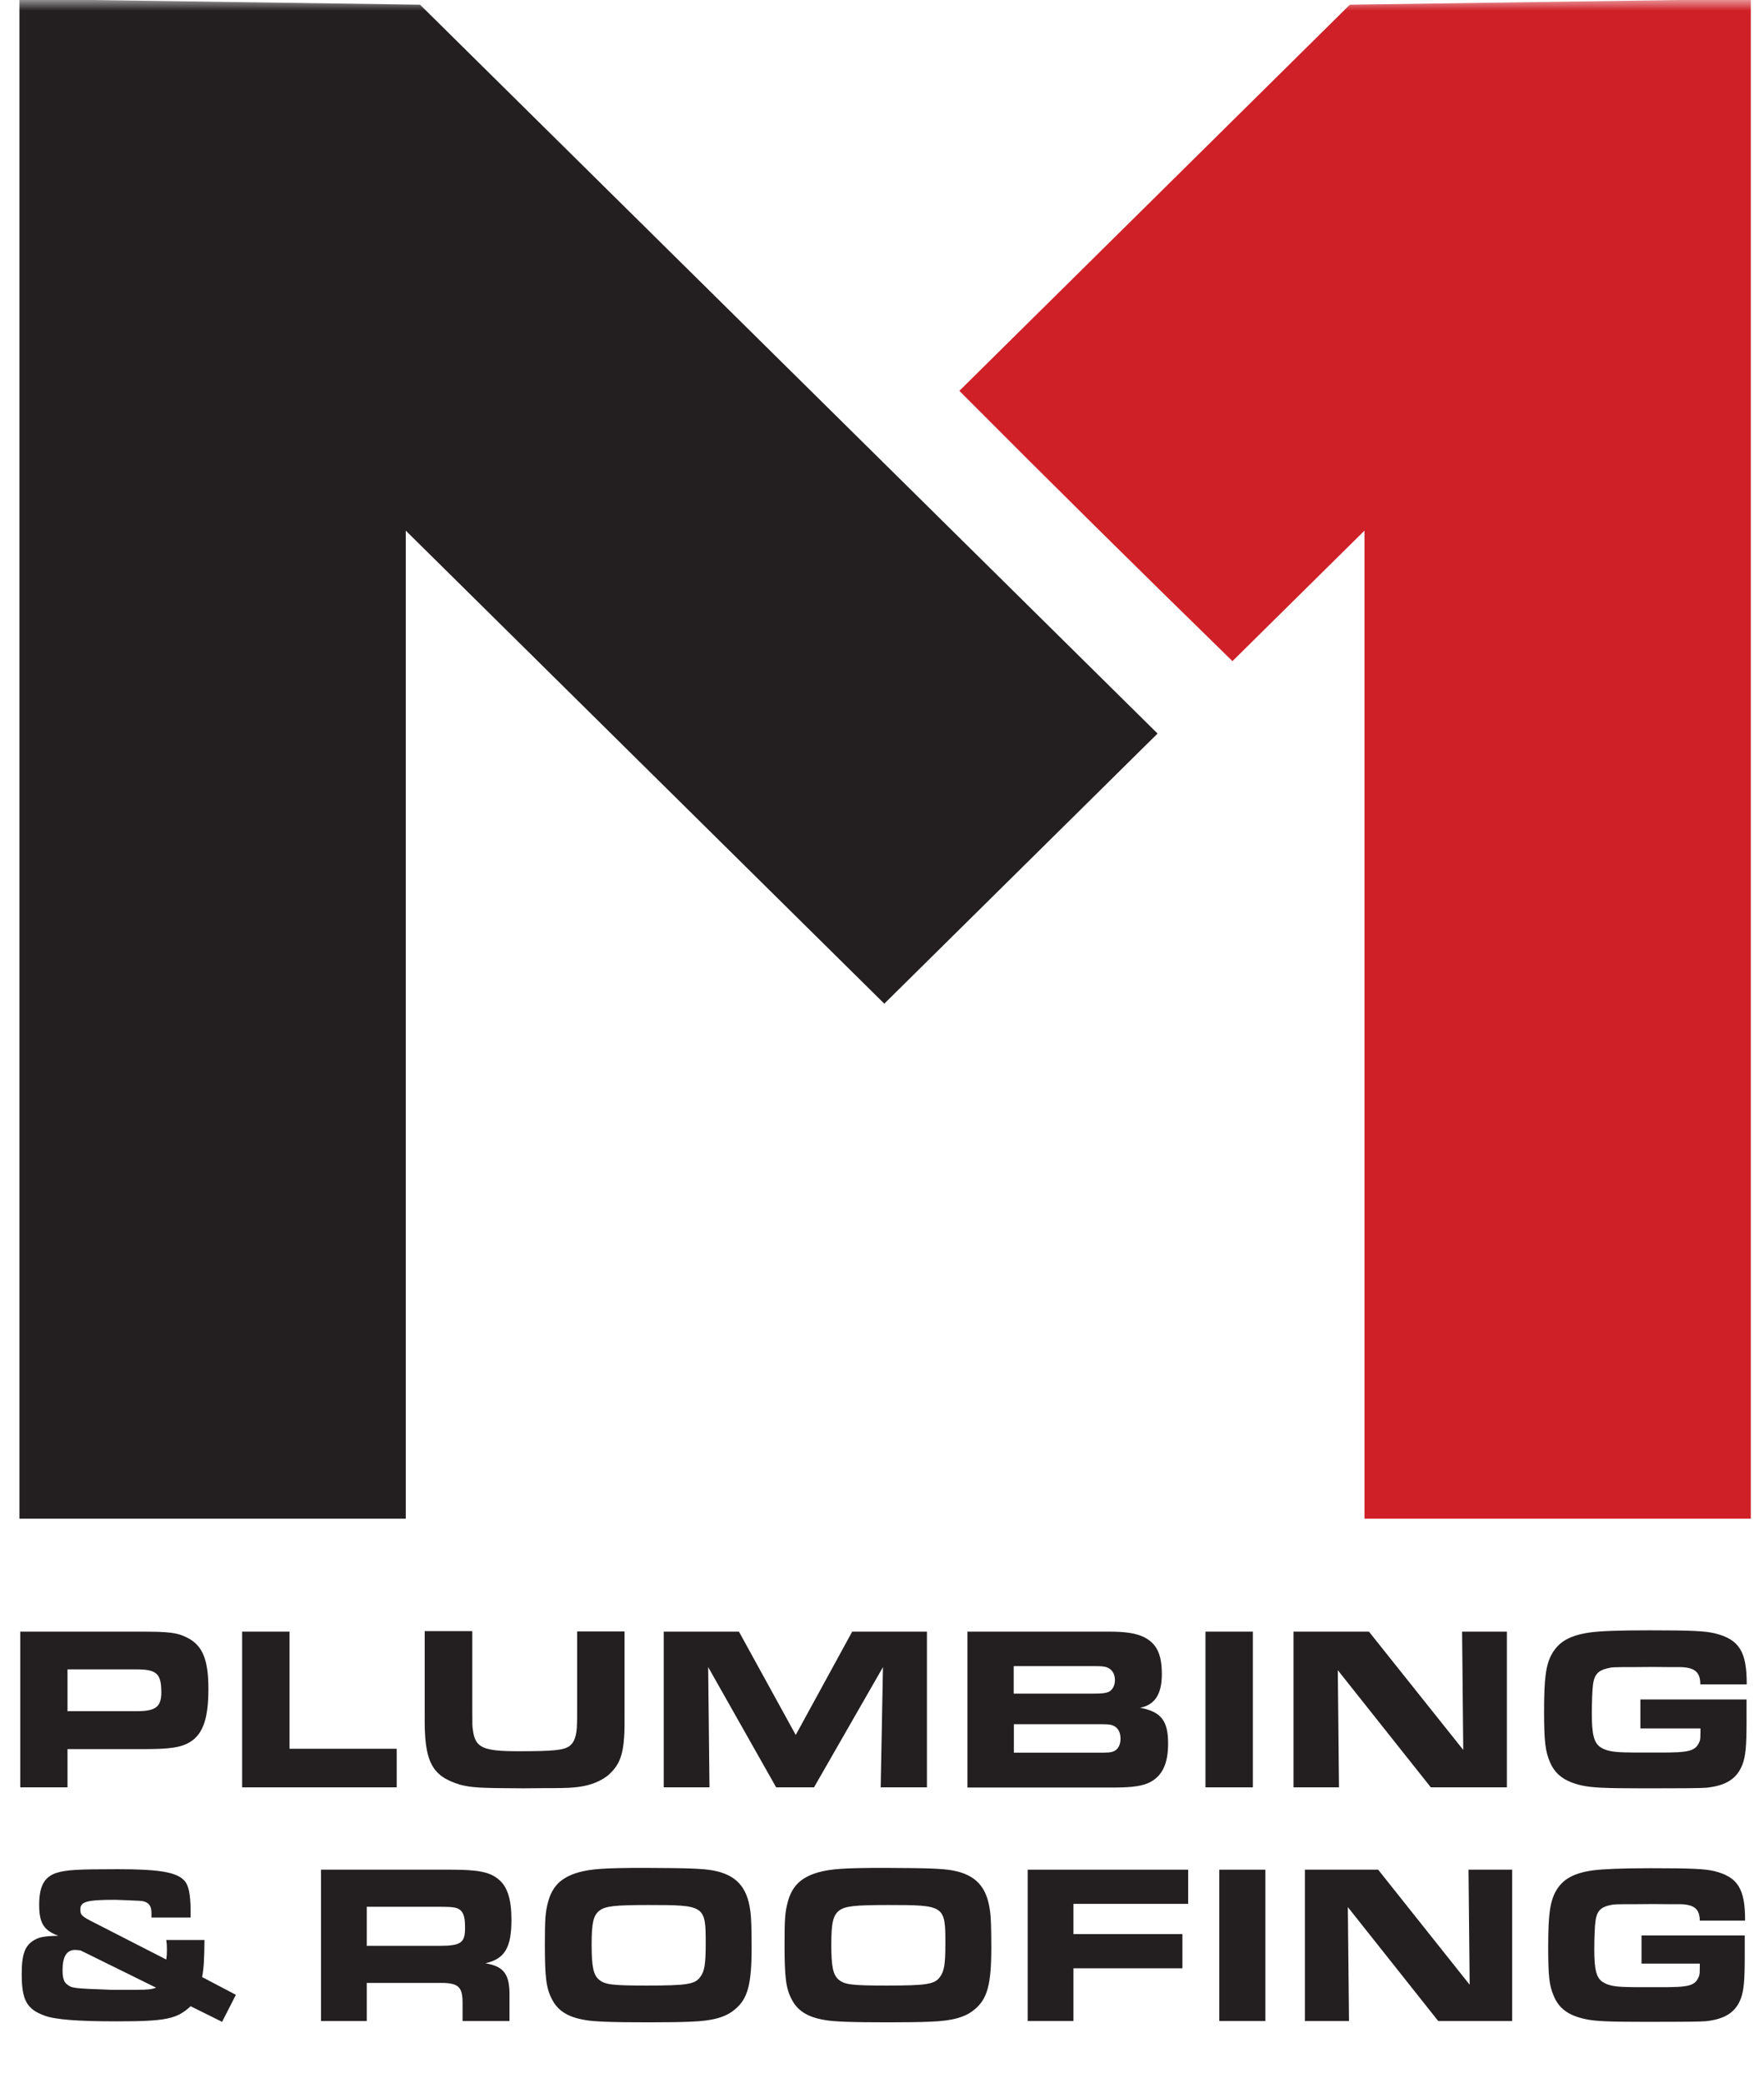
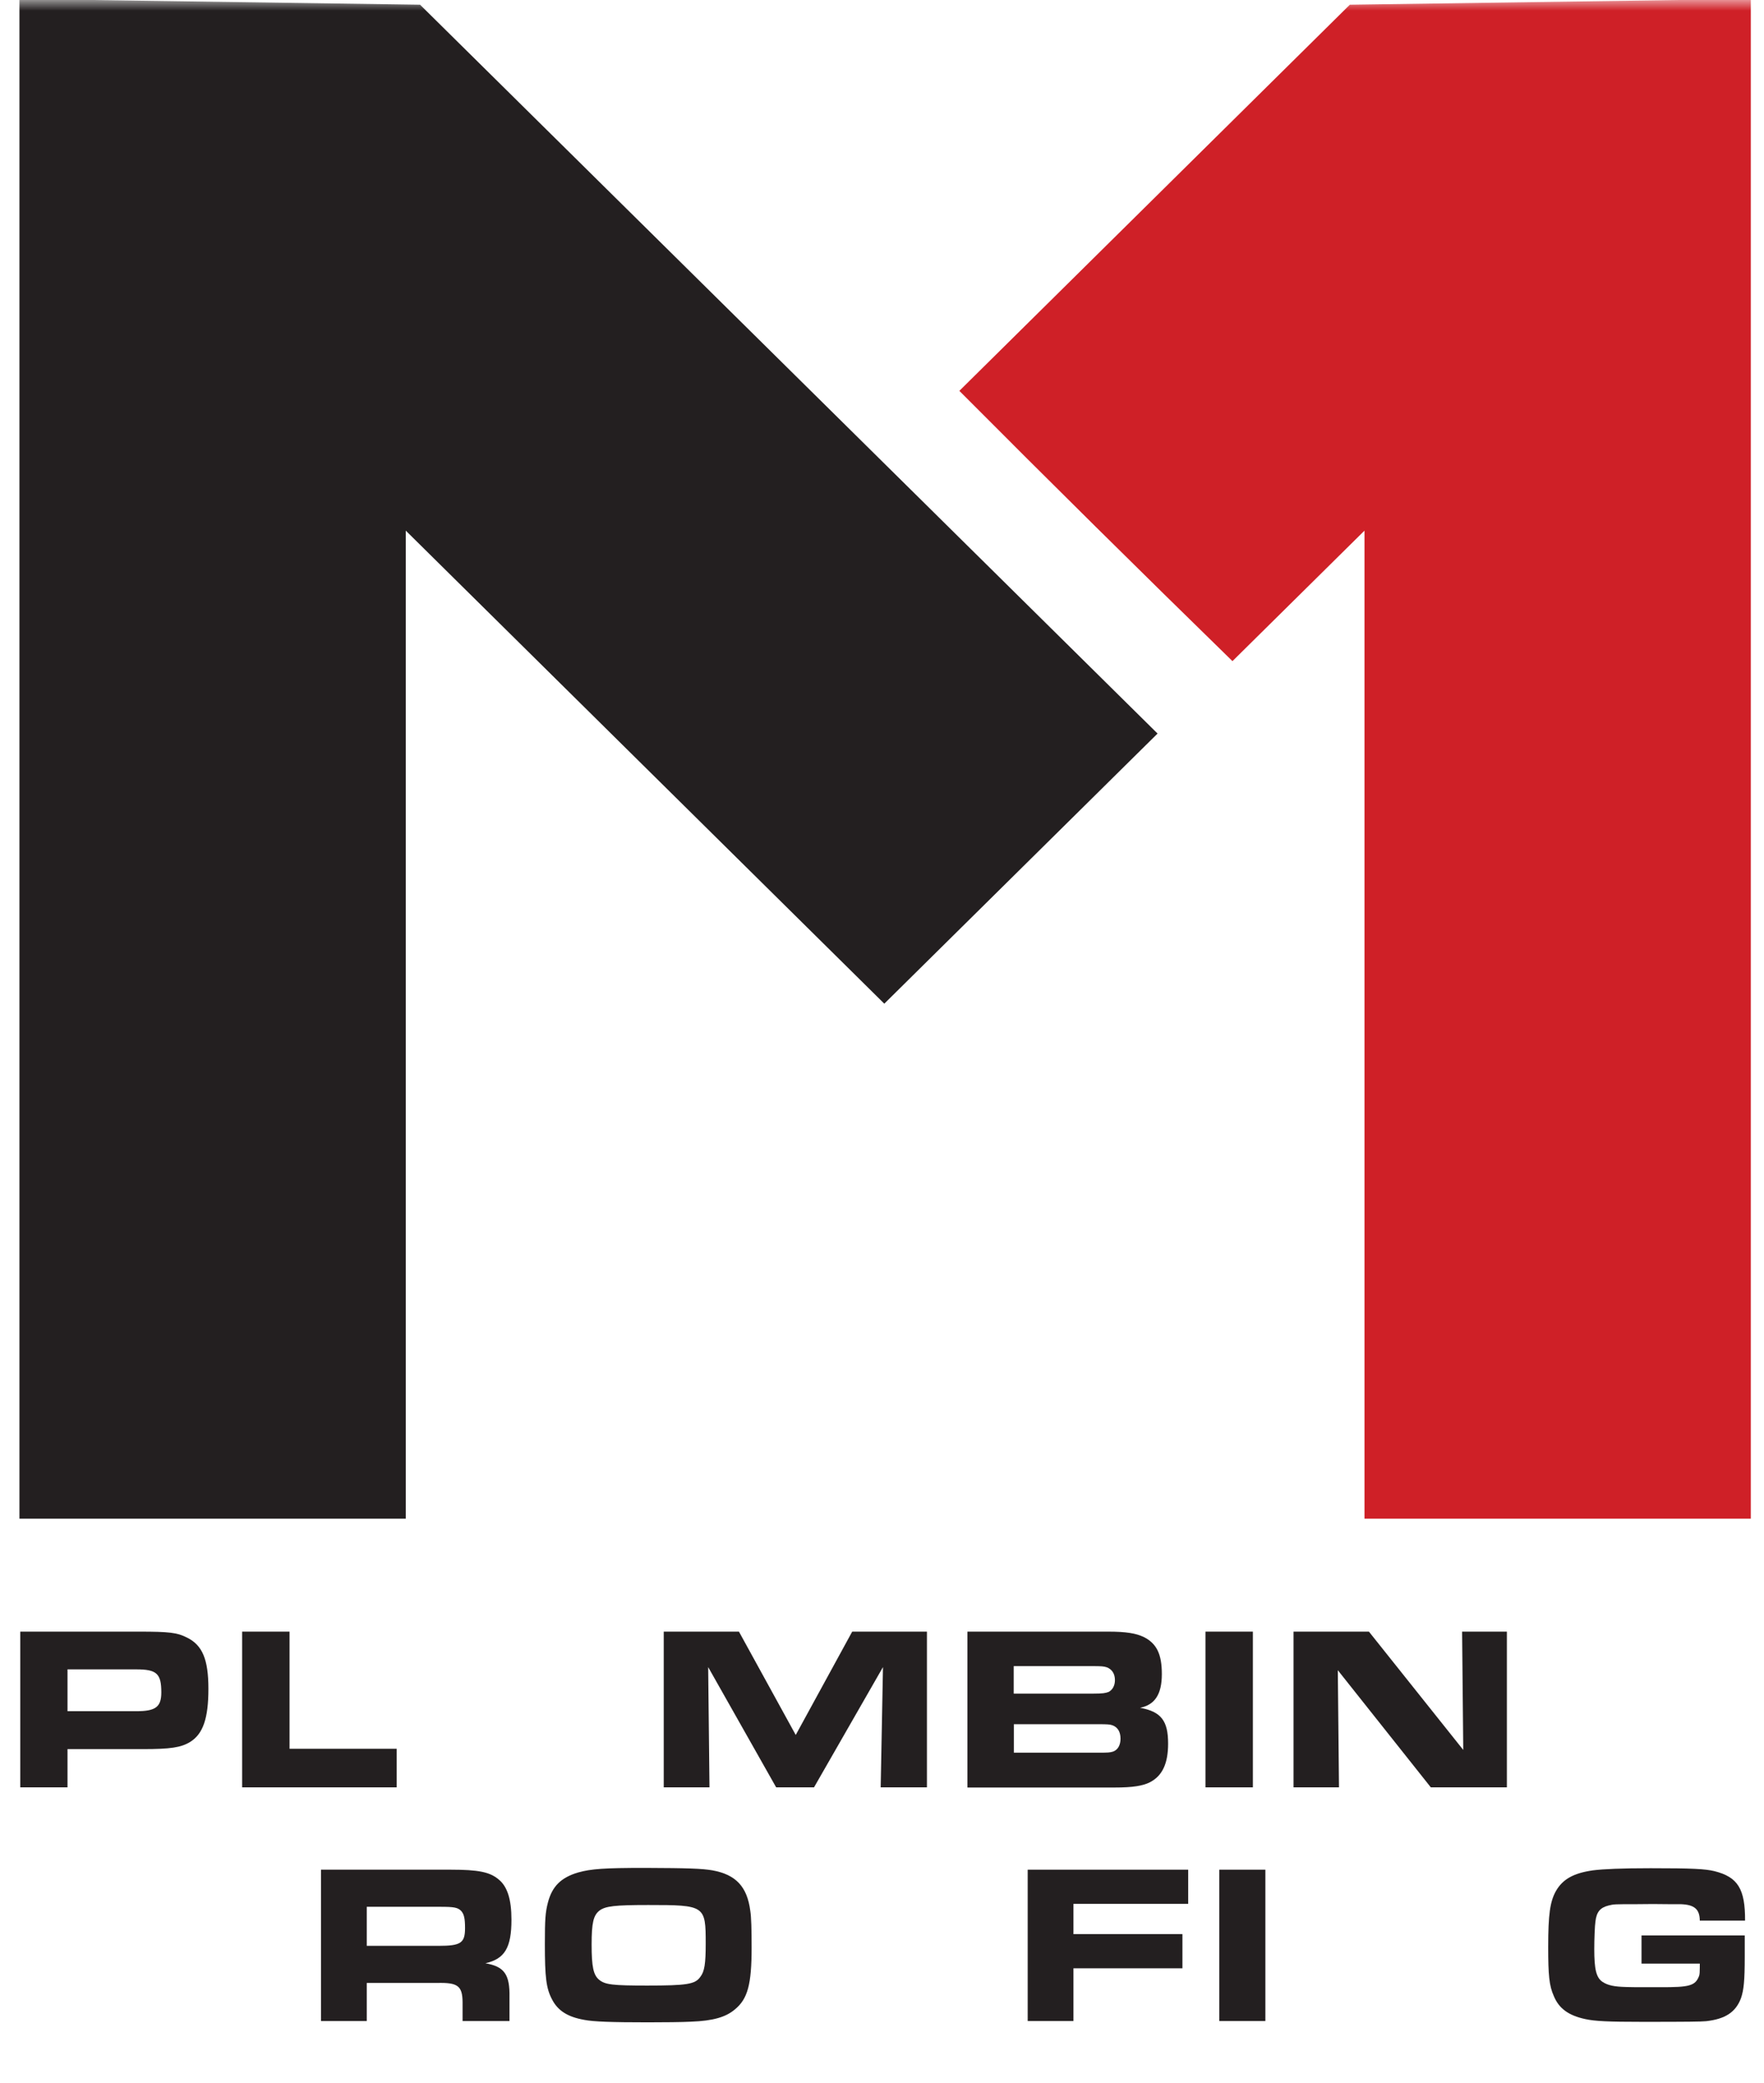
<svg xmlns="http://www.w3.org/2000/svg" width="83" height="98" viewBox="0 0 83 98" fill="none">
  <g clip-path="url(#clip0_171_573)">
    <mask id="mask0_171_573" style="mask-type:luminance" maskUnits="userSpaceOnUse" x="0" y="0" width="83" height="98">
      <path d="M83 0H0V98H83V0Z" fill="white" />
    </mask>
    <g mask="url(#mask0_171_573)">
      <path d="M0.953 76.769H6.553C7.97 76.769 8.334 76.815 8.791 77.045C9.527 77.404 9.806 78.078 9.806 79.464C9.806 80.858 9.55 81.585 8.946 81.96C8.52 82.22 8.024 82.297 6.746 82.297H3.176V84.096H0.953V76.769ZM6.413 80.513C7.327 80.513 7.59 80.314 7.59 79.625C7.59 78.744 7.374 78.545 6.413 78.545H3.176V80.513H6.413Z" fill="#231F20" />
    </g>
    <mask id="mask1_171_573" style="mask-type:luminance" maskUnits="userSpaceOnUse" x="0" y="0" width="83" height="98">
      <path d="M83 0H0V98H83V0Z" fill="white" />
    </mask>
    <g mask="url(#mask1_171_573)">
      <path d="M11.394 76.769H13.624V82.281H18.666V84.096H11.394V76.769Z" fill="#231F20" />
    </g>
    <mask id="mask2_171_573" style="mask-type:luminance" maskUnits="userSpaceOnUse" x="0" y="0" width="83" height="98">
-       <path d="M83 0H0V98H83V0Z" fill="white" />
+       <path d="M83 0V98H83V0Z" fill="white" />
    </mask>
    <g mask="url(#mask2_171_573)">
-       <path d="M22.222 76.769V79.954V80.391C22.222 81.194 22.222 81.217 22.253 81.409C22.361 82.236 22.725 82.396 24.398 82.396C26.071 82.396 26.528 82.35 26.807 82.144C27.024 81.975 27.14 81.661 27.148 81.103C27.156 80.934 27.156 80.934 27.156 80.123V76.761H29.386V80.605C29.41 82.419 29.255 82.955 28.604 83.537C28.077 83.943 27.419 84.119 26.459 84.127C26.118 84.134 25.916 84.134 25.483 84.134L24.646 84.142C22.578 84.134 22.175 84.111 21.633 83.966C20.301 83.56 19.952 82.871 19.983 80.689V76.746H22.222V76.769Z" fill="#231F20" />
-     </g>
+       </g>
    <mask id="mask3_171_573" style="mask-type:luminance" maskUnits="userSpaceOnUse" x="0" y="0" width="83" height="98">
      <path d="M83 0H0V98H83V0Z" fill="white" />
    </mask>
    <g mask="url(#mask3_171_573)">
      <path d="M31.23 76.769H34.769L37.441 81.631L40.098 76.769H43.614V84.096H41.438L41.546 78.438L38.301 84.096H36.52L33.321 78.438L33.383 84.096H31.23V76.769Z" fill="#231F20" />
    </g>
    <mask id="mask4_171_573" style="mask-type:luminance" maskUnits="userSpaceOnUse" x="0" y="0" width="83" height="98">
      <path d="M83 0H0V98H83V0Z" fill="white" />
    </mask>
    <g mask="url(#mask4_171_573)">
      <path d="M45.528 76.769H52.142C52.987 76.769 53.451 76.846 53.831 77.029C54.427 77.336 54.667 77.833 54.667 78.767C54.667 79.724 54.334 80.214 53.645 80.352C54.636 80.536 54.962 80.965 54.962 82.037C54.962 82.963 54.698 83.545 54.117 83.851C53.777 84.027 53.296 84.104 52.444 84.104H45.52V76.769H45.528ZM51.445 79.686C51.871 79.686 52.026 79.663 52.173 79.602C52.352 79.502 52.46 79.303 52.46 79.051C52.46 78.752 52.321 78.538 52.073 78.446C51.933 78.4 51.817 78.392 51.391 78.392H47.697V79.686H51.445ZM51.693 82.465C52.142 82.465 52.228 82.458 52.375 82.412C52.592 82.335 52.723 82.113 52.723 81.807C52.723 81.485 52.592 81.271 52.352 81.179C52.22 81.133 52.135 81.125 51.639 81.125H47.704V82.465H51.693Z" fill="#231F20" />
    </g>
    <mask id="mask5_171_573" style="mask-type:luminance" maskUnits="userSpaceOnUse" x="0" y="0" width="83" height="98">
      <path d="M83 0H0V98H83V0Z" fill="white" />
    </mask>
    <g mask="url(#mask5_171_573)">
      <path d="M58.95 76.769H56.72V84.096H58.95V76.769Z" fill="#231F20" />
    </g>
    <mask id="mask6_171_573" style="mask-type:luminance" maskUnits="userSpaceOnUse" x="0" y="0" width="83" height="98">
      <path d="M83 0H0V98H83V0Z" fill="white" />
    </mask>
    <g mask="url(#mask6_171_573)">
      <path d="M60.864 76.769H64.411L68.849 82.335L68.795 76.769H70.902V84.096H67.323L62.947 78.584L63.002 84.096H60.864V76.769Z" fill="#231F20" />
    </g>
    <mask id="mask7_171_573" style="mask-type:luminance" maskUnits="userSpaceOnUse" x="0" y="0" width="83" height="98">
      <path d="M83 0H0V98H83V0Z" fill="white" />
    </mask>
    <g mask="url(#mask7_171_573)">
-       <path d="M80.003 79.25C80.003 78.676 79.747 78.461 79.081 78.438H78.523L77.733 78.431L76.92 78.438C75.851 78.438 75.851 78.438 75.588 78.507C75.185 78.607 75.007 78.814 74.953 79.273C74.922 79.472 74.898 80.138 74.898 80.613C74.898 81.6 74.999 81.999 75.301 82.205C75.557 82.374 75.859 82.435 76.448 82.45C76.688 82.458 76.688 82.458 78.059 82.458C79.522 82.466 79.794 82.389 79.98 81.907C80.003 81.822 80.01 81.723 80.01 81.501V81.424V81.325H77.183V79.962H82.179V80.972C82.179 82.182 82.133 82.611 81.993 83.001C81.738 83.683 81.227 84.012 80.305 84.112C80.073 84.135 79.406 84.142 77.238 84.142C75.557 84.142 74.906 84.112 74.449 84.012C73.644 83.836 73.171 83.499 72.923 82.894C72.707 82.397 72.652 81.884 72.652 80.521C72.652 78.951 72.737 78.323 73.024 77.811C73.357 77.236 73.868 76.945 74.813 76.808C75.317 76.739 76.207 76.708 77.602 76.708C79.6 76.708 80.235 76.739 80.7 76.853C81.831 77.137 82.195 77.711 82.187 79.25H80.003Z" fill="#231F20" />
-     </g>
+       </g>
    <mask id="mask8_171_573" style="mask-type:luminance" maskUnits="userSpaceOnUse" x="0" y="0" width="83" height="98">
      <path d="M83 0H0V98H83V0Z" fill="white" />
    </mask>
    <g mask="url(#mask8_171_573)">
      <path d="M19.766 0.222L54.466 34.514L41.608 47.224L19.093 24.967V71.456H0.914V0H4.33" fill="#231F20" />
    </g>
    <mask id="mask9_171_573" style="mask-type:luminance" maskUnits="userSpaceOnUse" x="0" y="0" width="83" height="98">
      <path d="M83 0H0V98H83V0Z" fill="white" />
    </mask>
    <g mask="url(#mask9_171_573)">
      <path d="M78.957 0L63.512 0.222L45.14 18.39C49.392 22.663 53.676 26.896 57.99 31.107L64.202 24.967V71.456H82.38V0H78.957Z" fill="#CF2027" />
    </g>
    <mask id="mask10_171_573" style="mask-type:luminance" maskUnits="userSpaceOnUse" x="0" y="0" width="83" height="98">
-       <path d="M83 0H0V98H83V0Z" fill="white" />
-     </mask>
+       </mask>
    <g mask="url(#mask10_171_573)">
      <path d="M9.62 91.27C9.612 92.212 9.589 92.595 9.511 93.023L11.099 93.858L10.449 95.129L8.969 94.394C8.319 94.999 7.815 95.106 5.468 95.106C3.656 95.106 2.595 95.022 2.099 94.838C1.255 94.532 1.022 94.103 1.022 92.878C1.022 91.951 1.17 91.53 1.619 91.278C1.851 91.14 2.099 91.094 2.742 91.079C2.06 90.826 1.843 90.481 1.843 89.624C1.843 88.736 2.091 88.299 2.672 88.116C3.129 87.978 3.64 87.947 5.546 87.947C7.42 87.947 8.233 88.077 8.621 88.43C8.838 88.621 8.931 88.95 8.962 89.593C8.969 89.785 8.969 89.838 8.969 90.221H7.126V89.984C7.126 89.632 6.948 89.448 6.553 89.433C6.382 89.425 5.561 89.387 5.414 89.387C4.09 89.387 3.78 89.471 3.78 89.838C3.78 90.106 3.842 90.168 4.485 90.489L7.823 92.197C7.846 92.036 7.854 91.944 7.854 91.714C7.854 91.515 7.846 91.446 7.823 91.278H9.62V91.27ZM3.788 91.768C3.695 91.76 3.594 91.745 3.54 91.745C3.137 91.745 2.943 92.051 2.943 92.702C2.943 93.046 3.005 93.245 3.137 93.353C3.393 93.552 3.4 93.552 5.22 93.621H6.444C6.955 93.621 7.157 93.598 7.343 93.521L3.788 91.768Z" fill="#231F20" />
    </g>
    <mask id="mask11_171_573" style="mask-type:luminance" maskUnits="userSpaceOnUse" x="0" y="0" width="83" height="98">
      <path d="M83 0H0V98H83V0Z" fill="white" />
    </mask>
    <g mask="url(#mask11_171_573)">
      <path d="M15.096 87.97H21.23C22.493 87.97 23.043 88.077 23.453 88.422C23.871 88.751 24.065 89.364 24.065 90.321C24.065 91.645 23.747 92.166 22.841 92.373C23.724 92.526 23.995 92.893 23.972 93.973V95.091H21.765V94.202C21.757 93.437 21.54 93.276 20.572 93.299H17.257V95.091H15.103V87.97H15.096ZM20.634 91.553C21.679 91.553 21.881 91.423 21.881 90.719C21.881 90.259 21.834 90.068 21.703 89.915C21.54 89.746 21.362 89.716 20.711 89.716H17.257V91.553H20.634Z" fill="#231F20" />
    </g>
    <mask id="mask12_171_573" style="mask-type:luminance" maskUnits="userSpaceOnUse" x="0" y="0" width="83" height="98">
      <path d="M83 0H0V98H83V0Z" fill="white" />
    </mask>
    <g mask="url(#mask12_171_573)">
      <path d="M33.522 88.001C34.622 88.2 35.156 88.767 35.303 89.907C35.35 90.198 35.365 90.773 35.365 91.638C35.365 93.353 35.187 94.049 34.575 94.547C34.149 94.907 33.553 95.083 32.515 95.121C32.128 95.144 31.183 95.152 30.486 95.152C28.79 95.152 27.922 95.121 27.496 95.037C26.706 94.899 26.249 94.601 25.978 94.08C25.699 93.559 25.637 93.031 25.637 91.477C25.637 90.283 25.66 89.984 25.784 89.502C25.986 88.744 26.404 88.338 27.202 88.101C27.798 87.932 28.449 87.886 30.331 87.886C32.391 87.894 33.019 87.917 33.522 88.001ZM28.209 89.892C27.922 90.114 27.837 90.466 27.837 91.492C27.837 92.541 27.922 92.924 28.186 93.146C28.472 93.383 28.828 93.422 30.455 93.422C32.322 93.422 32.709 93.36 32.949 93.016C33.15 92.763 33.205 92.396 33.205 91.446C33.205 89.655 33.173 89.632 30.501 89.632C28.921 89.632 28.488 89.685 28.209 89.892Z" fill="#231F20" />
    </g>
    <mask id="mask13_171_573" style="mask-type:luminance" maskUnits="userSpaceOnUse" x="0" y="0" width="83" height="98">
      <path d="M83 0H0V98H83V0Z" fill="white" />
    </mask>
    <g mask="url(#mask13_171_573)">
-       <path d="M44.799 88.001C45.899 88.2 46.434 88.767 46.581 89.907C46.627 90.198 46.643 90.773 46.643 91.638C46.643 93.353 46.465 94.049 45.853 94.547C45.427 94.907 44.83 95.083 43.792 95.121C43.405 95.144 42.46 95.152 41.763 95.152C40.067 95.152 39.2 95.121 38.773 95.037C37.983 94.899 37.526 94.601 37.255 94.08C36.977 93.559 36.915 93.031 36.915 91.477C36.915 90.283 36.938 89.984 37.062 89.502C37.263 88.744 37.681 88.338 38.479 88.101C39.075 87.932 39.726 87.886 41.608 87.886C43.669 87.894 44.304 87.917 44.799 88.001ZM39.486 89.892C39.2 90.114 39.114 90.466 39.114 91.492C39.114 92.541 39.2 92.924 39.463 93.146C39.749 93.383 40.106 93.422 41.732 93.422C43.599 93.422 43.986 93.36 44.226 93.016C44.428 92.763 44.482 92.396 44.482 91.446C44.482 89.655 44.451 89.632 41.779 89.632C40.206 89.632 39.765 89.685 39.486 89.892Z" fill="#231F20" />
-     </g>
+       </g>
    <mask id="mask14_171_573" style="mask-type:luminance" maskUnits="userSpaceOnUse" x="0" y="0" width="83" height="98">
      <path d="M83 0H0V98H83V0Z" fill="white" />
    </mask>
    <g mask="url(#mask14_171_573)">
      <path d="M48.355 87.97H55.906V89.578H50.508V91.002H55.635V92.61H50.508V95.091H48.355V87.97Z" fill="#231F20" />
    </g>
    <mask id="mask15_171_573" style="mask-type:luminance" maskUnits="userSpaceOnUse" x="0" y="0" width="83" height="98">
      <path d="M83 0H0V98H83V0Z" fill="white" />
    </mask>
    <g mask="url(#mask15_171_573)">
      <path d="M59.539 87.97H57.371V95.091H59.539V87.97Z" fill="#231F20" />
    </g>
    <mask id="mask16_171_573" style="mask-type:luminance" maskUnits="userSpaceOnUse" x="0" y="0" width="83" height="98">
-       <path d="M83 0H0V98H83V0Z" fill="white" />
-     </mask>
+       </mask>
    <g mask="url(#mask16_171_573)">
      <path d="M61.398 87.97H64.845L69.151 93.383L69.097 87.97H71.149V95.091H67.672L63.419 89.731L63.474 95.091H61.398V87.97Z" fill="#231F20" />
    </g>
    <mask id="mask17_171_573" style="mask-type:luminance" maskUnits="userSpaceOnUse" x="0" y="0" width="83" height="98">
      <path d="M83 0H0V98H83V0Z" fill="white" />
    </mask>
    <g mask="url(#mask17_171_573)">
      <path d="M79.979 90.382C79.979 89.831 79.731 89.616 79.081 89.593H78.539L77.772 89.586L76.982 89.593C75.944 89.593 75.944 89.593 75.688 89.655C75.293 89.754 75.123 89.953 75.069 90.405C75.038 90.596 75.014 91.247 75.014 91.707C75.014 92.664 75.107 93.054 75.409 93.253C75.657 93.414 75.952 93.475 76.517 93.49C76.749 93.498 76.749 93.498 78.082 93.498C79.499 93.506 79.77 93.437 79.948 92.962C79.972 92.878 79.979 92.778 79.979 92.564V92.487V92.388H77.237V91.063H82.094V92.043C82.094 93.215 82.047 93.636 81.916 94.019C81.668 94.677 81.172 94.999 80.274 95.098C80.049 95.121 79.398 95.129 77.299 95.129C75.665 95.129 75.038 95.098 74.588 94.999C73.806 94.83 73.349 94.501 73.109 93.912C72.892 93.429 72.846 92.931 72.846 91.607C72.846 90.083 72.931 89.471 73.21 88.973C73.527 88.422 74.031 88.131 74.953 88.001C75.44 87.94 76.308 87.901 77.663 87.901C79.608 87.901 80.227 87.932 80.669 88.039C81.768 88.315 82.117 88.874 82.109 90.367H79.979V90.382Z" fill="#231F20" />
    </g>
  </g>
  <defs>
    <clipPath id="clip0_171_573">
      <rect width="83" height="98" fill="white" />
    </clipPath>
  </defs>
</svg>